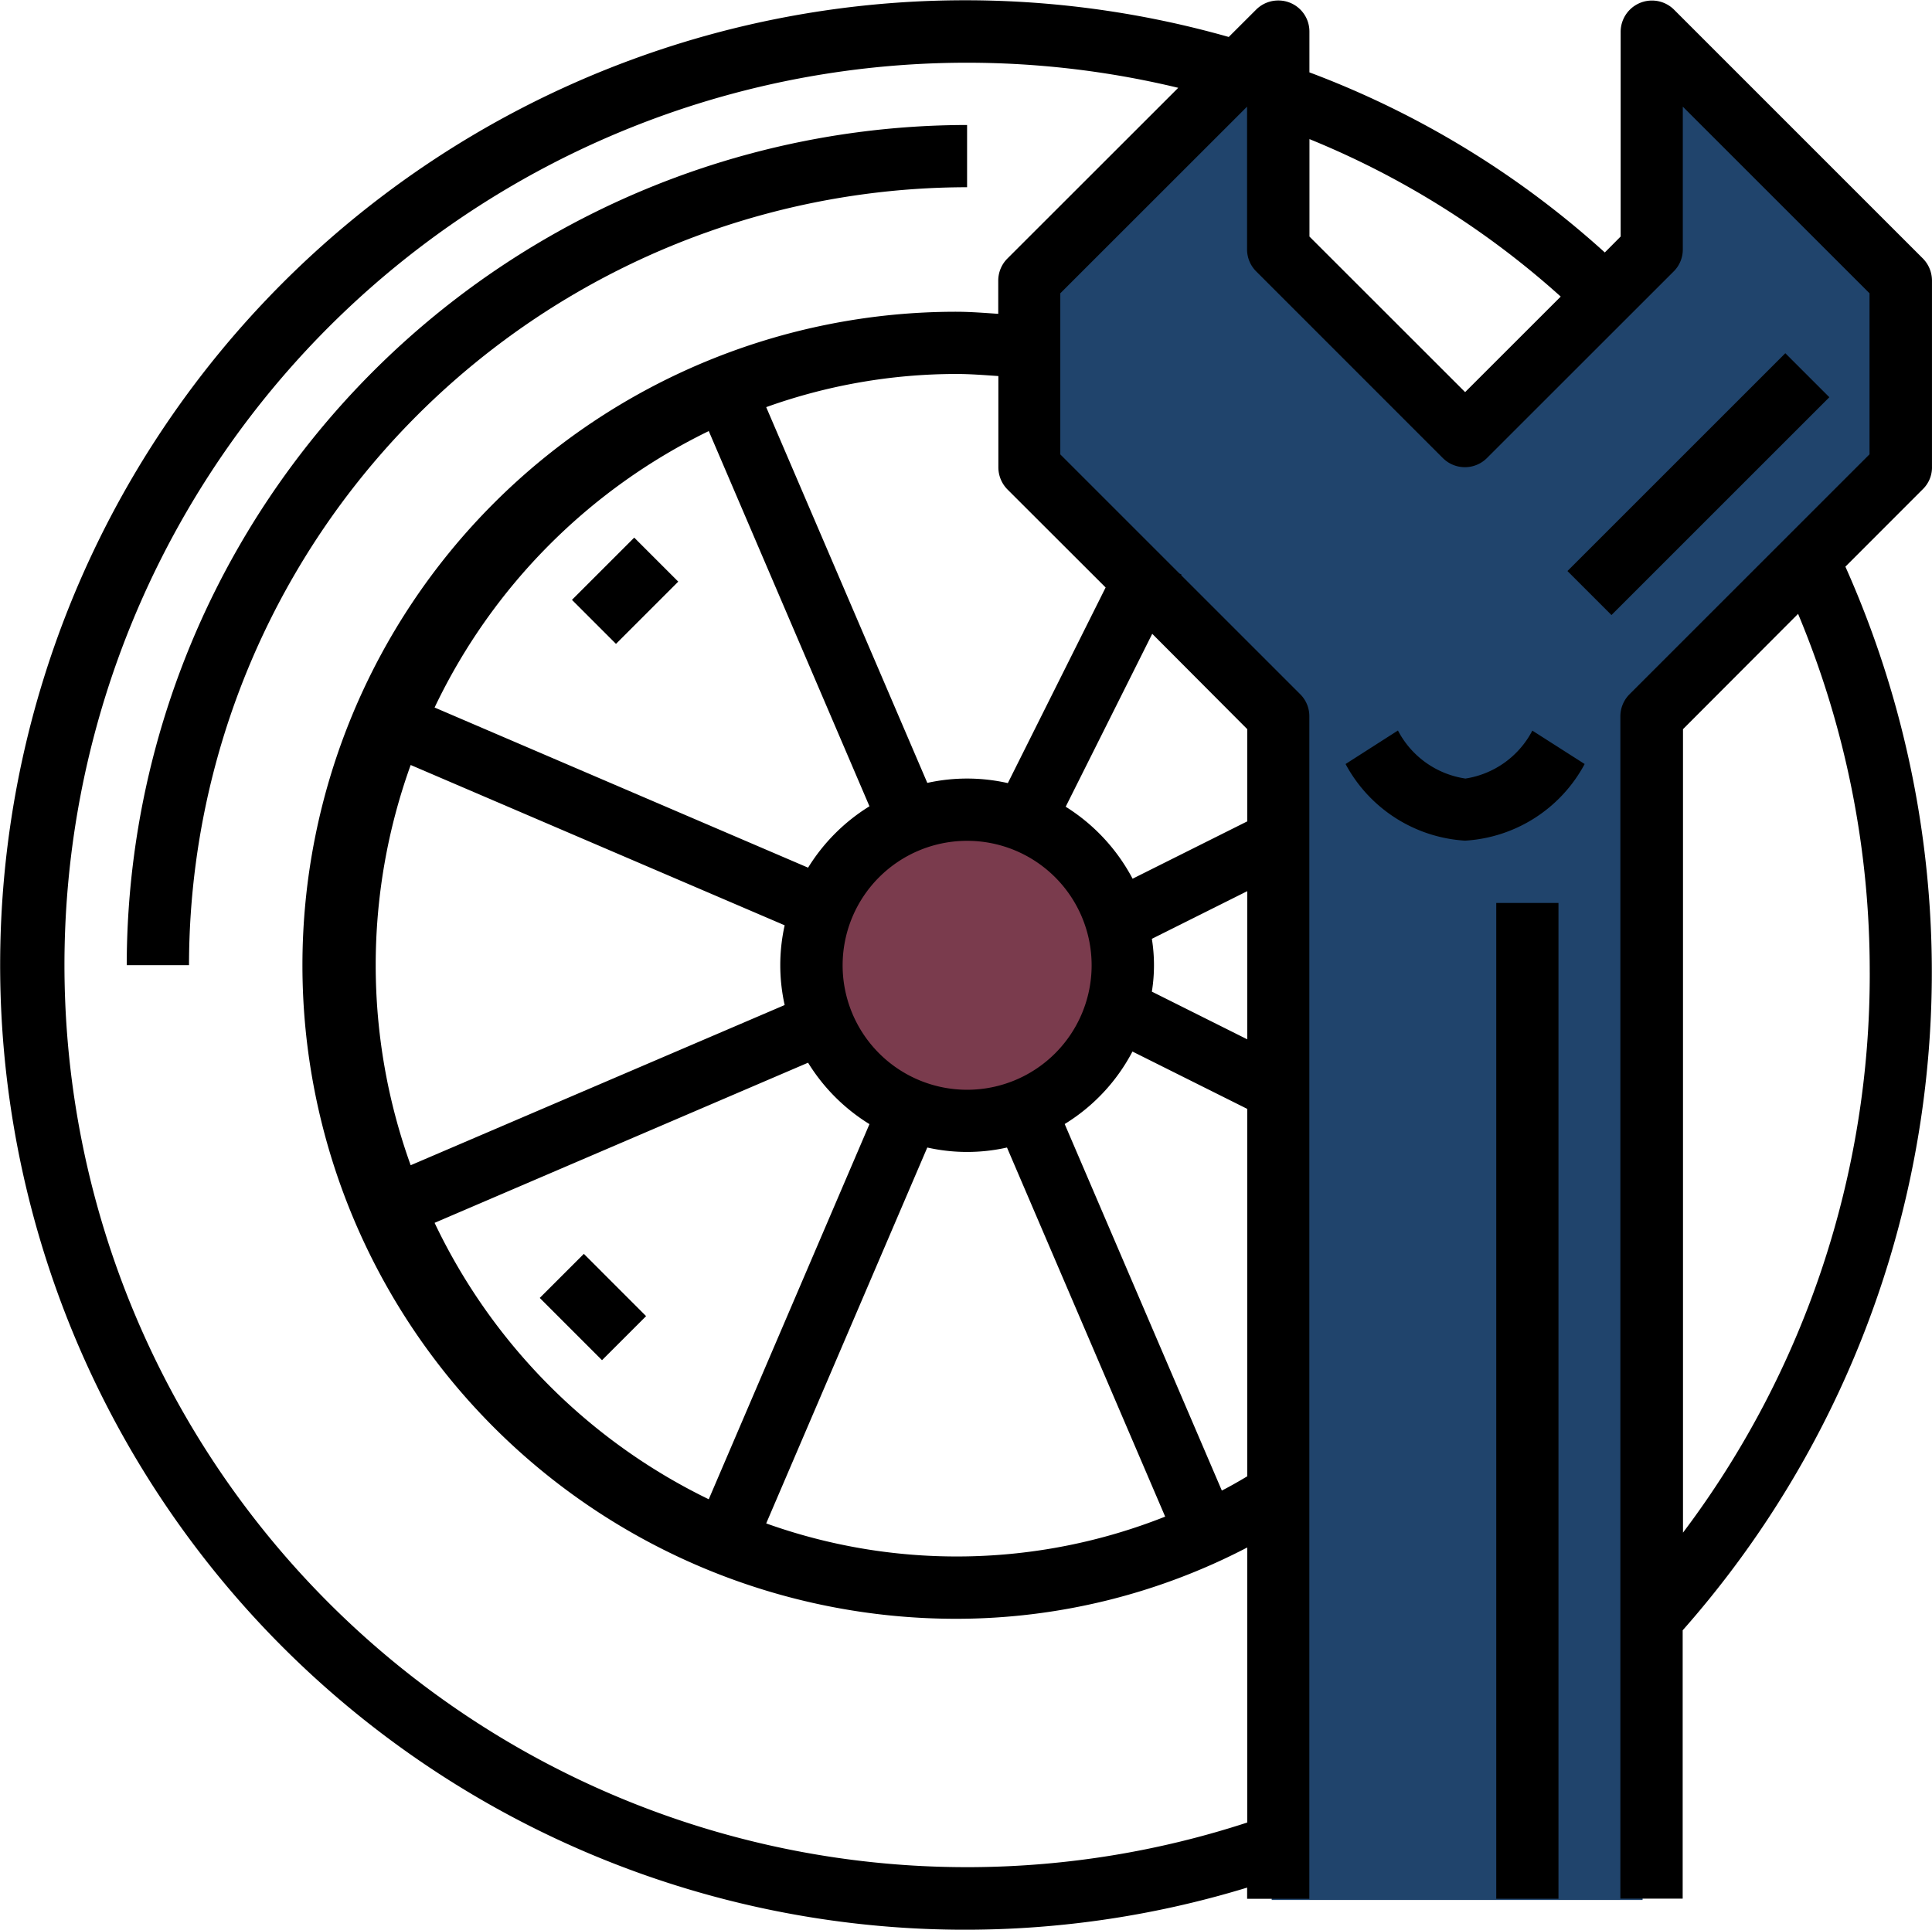
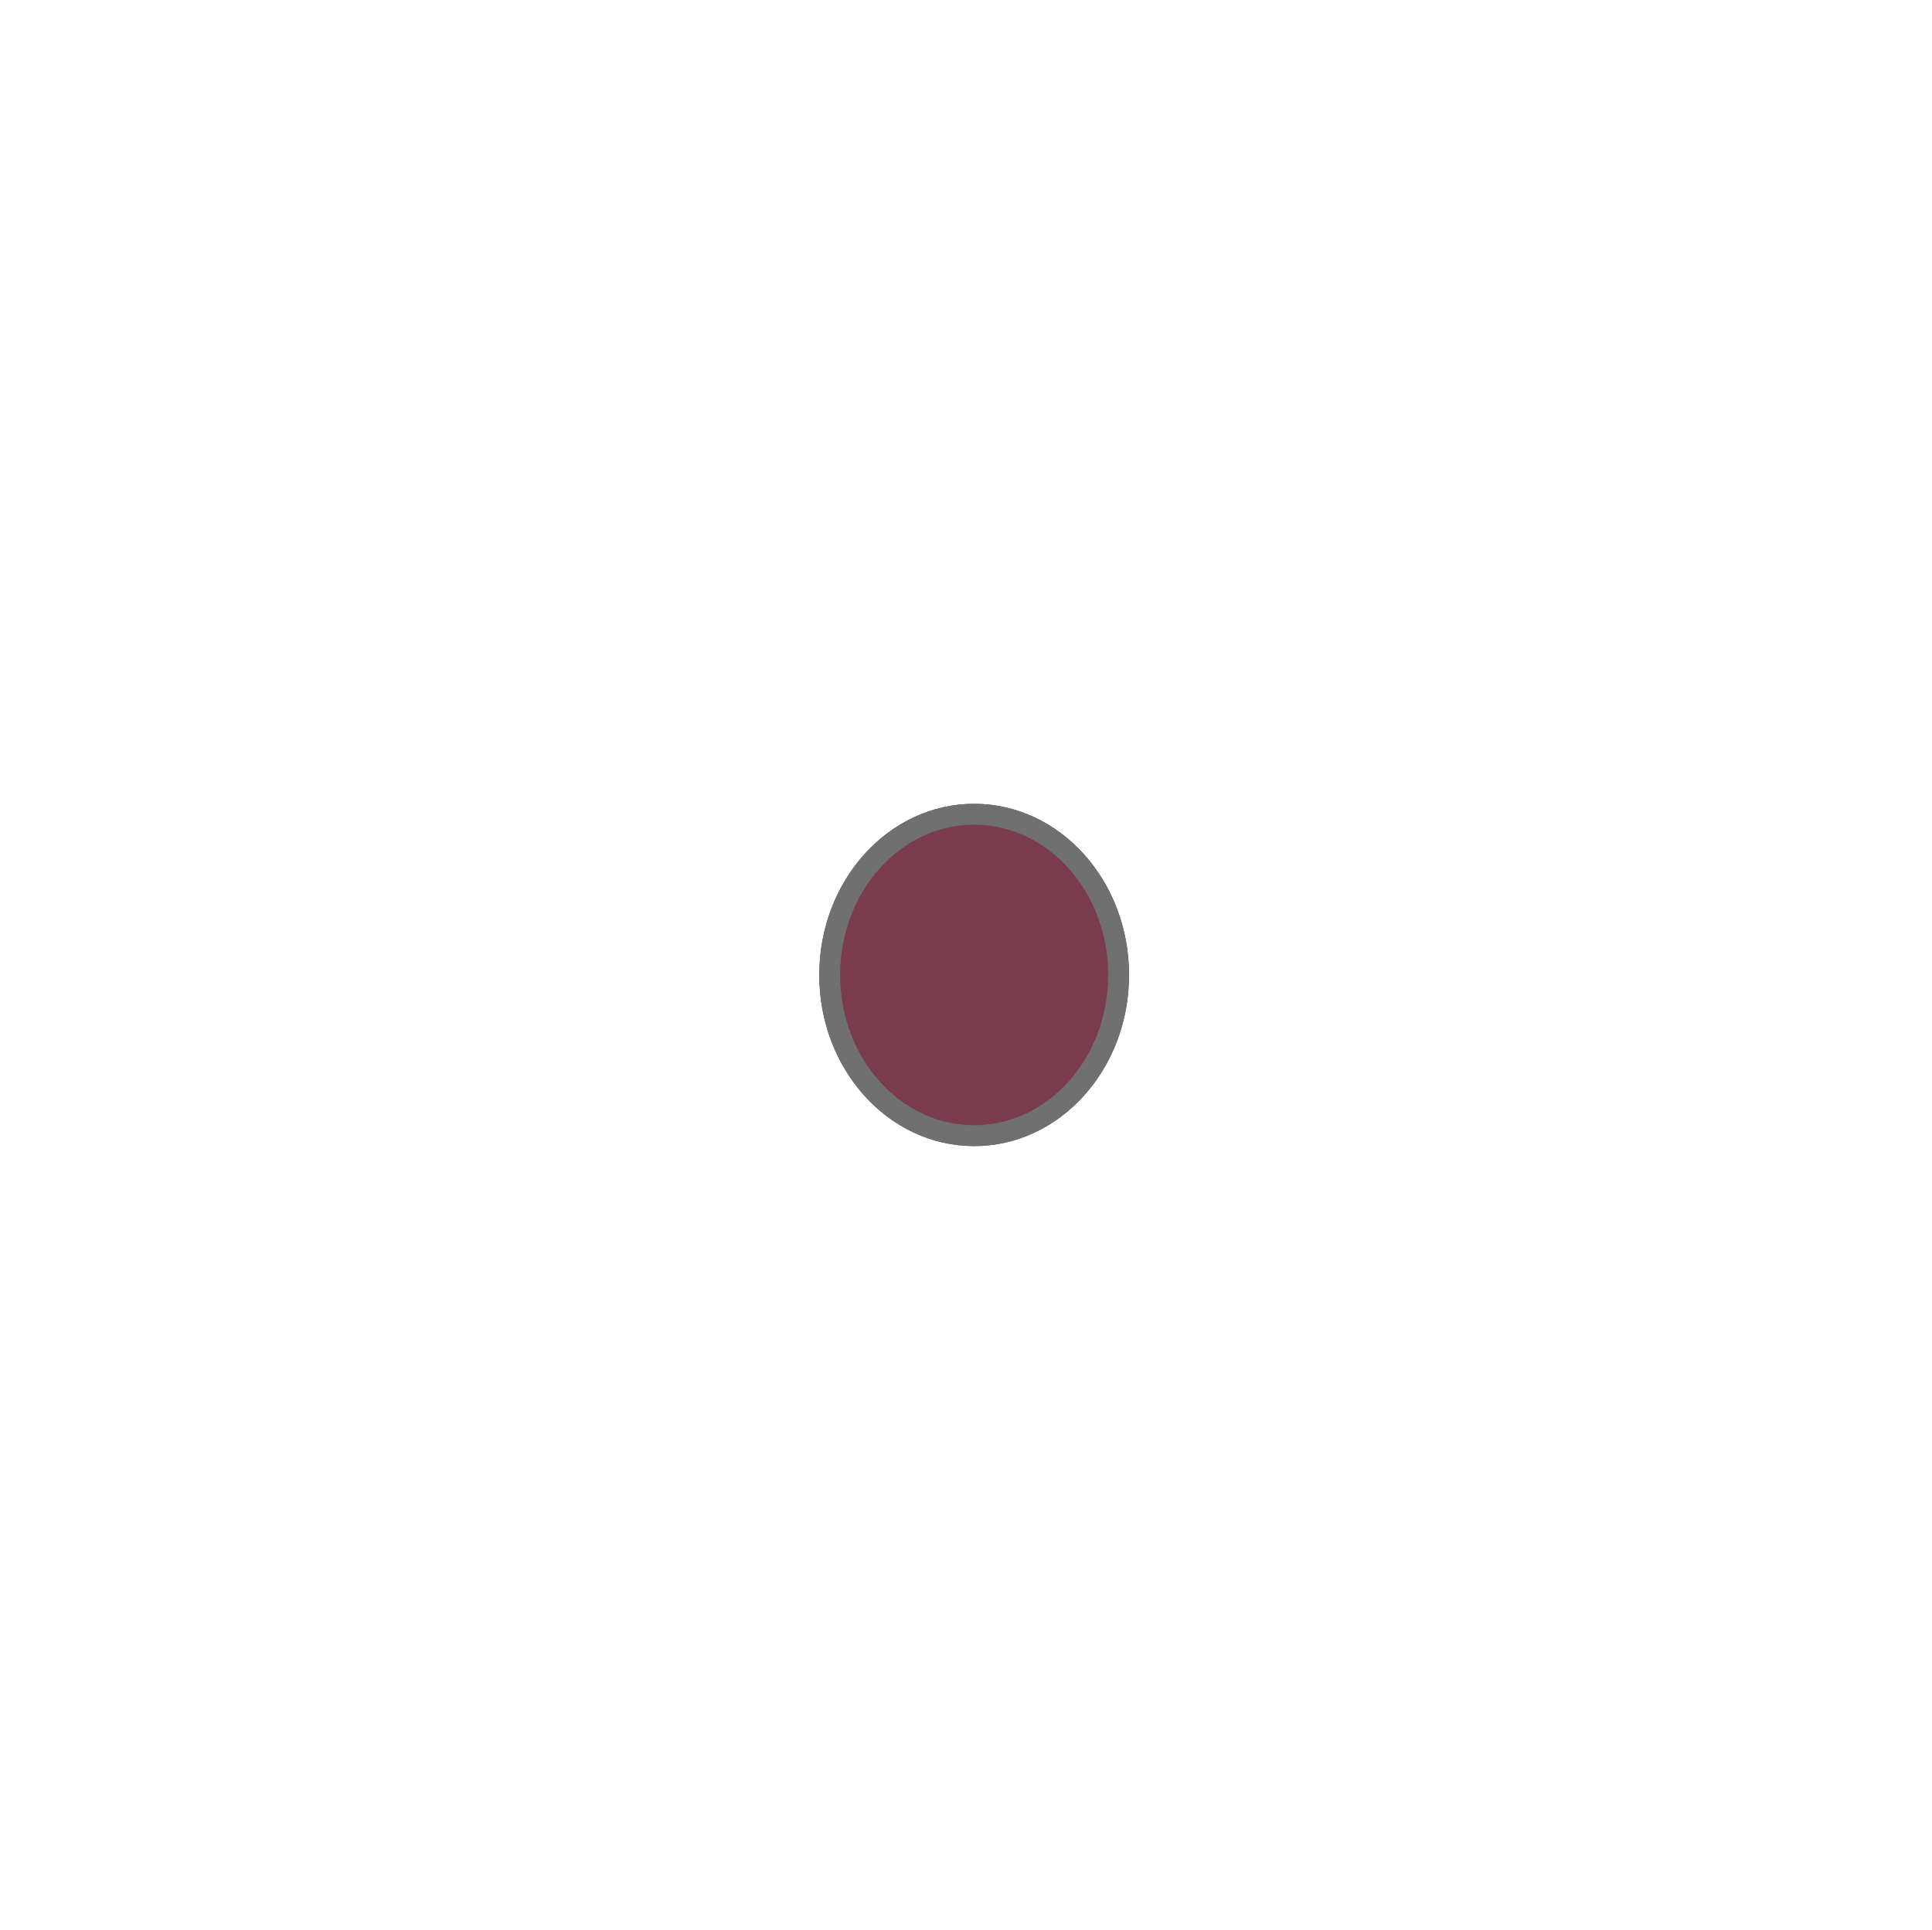
<svg xmlns="http://www.w3.org/2000/svg" width="92.578" height="92.488" viewBox="0 0 92.578 92.488">
  <defs>
    <clipPath id="clip-path">
-       <rect id="Rectangle_2229" data-name="Rectangle 2229" width="92.578" height="92.488" fill="none" />
-     </clipPath>
+       </clipPath>
  </defs>
  <g id="Groupe_5114" data-name="Groupe 5114" transform="translate(-7857.75 -2381.687)">
    <g id="Ellipse_5572" data-name="Ellipse 5572" transform="translate(7897.008 2420.213)" fill="#7a3b4d" stroke="#707070" stroke-width="1">
      <ellipse cx="7.422" cy="8.203" rx="7.422" ry="8.203" stroke="none" />
      <ellipse cx="7.422" cy="8.203" rx="6.922" ry="7.703" fill="none" />
    </g>
-     <path id="Tracé_4390" data-name="Tracé 4390" d="M7941.954,2402.969l-9.375-9.375V2385l-11.328,10.938v8.789l11.328,11.719v57.031h17.773v-55.664l11.914-13.086v-8.789L7950.353,2385v8.594Z" transform="translate(-13.892 -0.725)" fill="#20446c" />
    <g id="Groupe_5051" data-name="Groupe 5051" transform="translate(7857.75 2381.687)">
      <g id="Groupe_5050" data-name="Groupe 5050" transform="translate(0 0)" clip-path="url(#clip-path)">
-         <path id="Tracé_2173" data-name="Tracé 2173" d="M92.577,22.4v-8.95a1.517,1.517,0,0,0-.43-1.055L80.208.454a1.5,1.5,0,0,0-2.549,1.064v9.818L76.9,12.1A44.141,44.141,0,0,0,62.745,3.468V1.513A1.487,1.487,0,0,0,61.254.023,1.5,1.5,0,0,0,60.2.453L58.879,1.772a46.239,46.239,0,1,0,.881,88.7v.537h2.981V34.326a1.482,1.482,0,0,0-.439-1.054l-5.7-5.7.016-.032-.1-.051-5.71-5.71V14.058l8.949-8.946v6.84a1.489,1.489,0,0,0,.436,1.054l8.947,8.95a1.494,1.494,0,0,0,2.11,0l8.953-8.95a1.481,1.481,0,0,0,.434-1.054V5.111l8.947,8.946v7.718l-11.5,11.5a1.5,1.5,0,0,0-.439,1.055V91h2.986V78.14A47.653,47.653,0,0,0,88.428,27.16l3.707-3.71a1.46,1.46,0,0,0,.443-1.051M59.765,70.76c-.4.238-.805.472-1.217.682l-7.53-17.568A8.939,8.939,0,0,0,54.265,50.4l5.5,2.748ZM38.725,41.588l-17.9-7.677A28.225,28.225,0,0,1,33.963,20.661l7.7,17.984a9.029,9.029,0,0,0-2.942,2.944M46.342,40.3a5.966,5.966,0,1,1-5.965,5.965A5.966,5.966,0,0,1,46.342,40.3M37.6,44.349a8.771,8.771,0,0,0,0,3.822L19.679,55.849a28.286,28.286,0,0,1,0-19.183Zm1.121,6.586a9.009,9.009,0,0,0,2.942,2.944L33.962,71.859A28.163,28.163,0,0,1,20.825,58.61ZM44.434,55a8.694,8.694,0,0,0,3.819,0l7.58,17.691a27.077,27.077,0,0,1-19.118.325Zm15.332-5.186-4.571-2.286a7.91,7.91,0,0,0,0-2.53l4.571-2.285Zm0-14.867v4.421l-5.494,2.748a9.059,9.059,0,0,0-3.206-3.45l4.147-8.288Zm-6.786-6.789-4.686,9.376a8.846,8.846,0,0,0-3.859-.01l-7.72-18.01a27.036,27.036,0,0,1,9.105-1.59c.681,0,1.338.055,2.02.1V22.4a1.51,1.51,0,0,0,.431,1.054ZM48.27,12.394a1.5,1.5,0,0,0-.436,1.055v1.593c-.673-.045-1.343-.1-2.019-.1a31.323,31.323,0,0,0,0,62.646A30.211,30.211,0,0,0,59.765,74.17V87.353A43.243,43.243,0,1,1,56.459,4.209Zm21.936,6.4-7.459-7.456V6.667a41.2,41.2,0,0,1,12.04,7.548ZM89.595,46.612a44.434,44.434,0,0,1-8.949,26.847V34.949l5.515-5.527a44.34,44.34,0,0,1,3.433,17.189" transform="translate(0 0)" />
-         <path id="Tracé_2174" data-name="Tracé 2174" d="M67.478,35.832a4.363,4.363,0,0,1-3.218-2.3l-2.51,1.606a6.98,6.98,0,0,0,5.727,3.673,6.969,6.969,0,0,0,5.73-3.673L70.7,33.537a4.36,4.36,0,0,1-3.22,2.3" transform="translate(2.727 1.481)" />
+         <path id="Tracé_2173" data-name="Tracé 2173" d="M92.577,22.4v-8.95a1.517,1.517,0,0,0-.43-1.055L80.208.454a1.5,1.5,0,0,0-2.549,1.064v9.818L76.9,12.1A44.141,44.141,0,0,0,62.745,3.468V1.513A1.487,1.487,0,0,0,61.254.023,1.5,1.5,0,0,0,60.2.453L58.879,1.772a46.239,46.239,0,1,0,.881,88.7v.537h2.981V34.326a1.482,1.482,0,0,0-.439-1.054l-5.7-5.7.016-.032-.1-.051-5.71-5.71V14.058l8.949-8.946v6.84a1.489,1.489,0,0,0,.436,1.054l8.947,8.95a1.494,1.494,0,0,0,2.11,0l8.953-8.95a1.481,1.481,0,0,0,.434-1.054V5.111l8.947,8.946v7.718l-11.5,11.5a1.5,1.5,0,0,0-.439,1.055V91h2.986V78.14A47.653,47.653,0,0,0,88.428,27.16l3.707-3.71a1.46,1.46,0,0,0,.443-1.051M59.765,70.76c-.4.238-.805.472-1.217.682l-7.53-17.568A8.939,8.939,0,0,0,54.265,50.4l5.5,2.748ZM38.725,41.588l-17.9-7.677A28.225,28.225,0,0,1,33.963,20.661l7.7,17.984a9.029,9.029,0,0,0-2.942,2.944M46.342,40.3a5.966,5.966,0,1,1-5.965,5.965A5.966,5.966,0,0,1,46.342,40.3M37.6,44.349L19.679,55.849a28.286,28.286,0,0,1,0-19.183Zm1.121,6.586a9.009,9.009,0,0,0,2.942,2.944L33.962,71.859A28.163,28.163,0,0,1,20.825,58.61ZM44.434,55a8.694,8.694,0,0,0,3.819,0l7.58,17.691a27.077,27.077,0,0,1-19.118.325Zm15.332-5.186-4.571-2.286a7.91,7.91,0,0,0,0-2.53l4.571-2.285Zm0-14.867v4.421l-5.494,2.748a9.059,9.059,0,0,0-3.206-3.45l4.147-8.288Zm-6.786-6.789-4.686,9.376a8.846,8.846,0,0,0-3.859-.01l-7.72-18.01a27.036,27.036,0,0,1,9.105-1.59c.681,0,1.338.055,2.02.1V22.4a1.51,1.51,0,0,0,.431,1.054ZM48.27,12.394a1.5,1.5,0,0,0-.436,1.055v1.593c-.673-.045-1.343-.1-2.019-.1a31.323,31.323,0,0,0,0,62.646A30.211,30.211,0,0,0,59.765,74.17V87.353A43.243,43.243,0,1,1,56.459,4.209Zm21.936,6.4-7.459-7.456V6.667a41.2,41.2,0,0,1,12.04,7.548ZM89.595,46.612a44.434,44.434,0,0,1-8.949,26.847V34.949l5.515-5.527a44.34,44.34,0,0,1,3.433,17.189" transform="translate(0 0)" />
        <rect id="Rectangle_2225" data-name="Rectangle 2225" width="2.981" height="47.728" transform="translate(71.698 43.278)" />
-         <rect id="Rectangle_2226" data-name="Rectangle 2226" width="14.764" height="2.982" transform="translate(75.11 27.37) rotate(-45)" />
        <path id="Tracé_2175" data-name="Tracé 2175" d="M5.816,46.007H8.8A37.326,37.326,0,0,1,46.084,8.721V5.738A40.314,40.314,0,0,0,5.816,46.007" transform="translate(0.257 0.253)" />
        <rect id="Rectangle_2227" data-name="Rectangle 2227" width="4.22" height="2.984" transform="matrix(0.707, -0.707, 0.707, 0.707, 27.407, 28.751)" />
-         <rect id="Rectangle_2228" data-name="Rectangle 2228" width="2.987" height="4.22" transform="translate(25.864 62.209) rotate(-44.99)" />
      </g>
    </g>
  </g>
</svg>